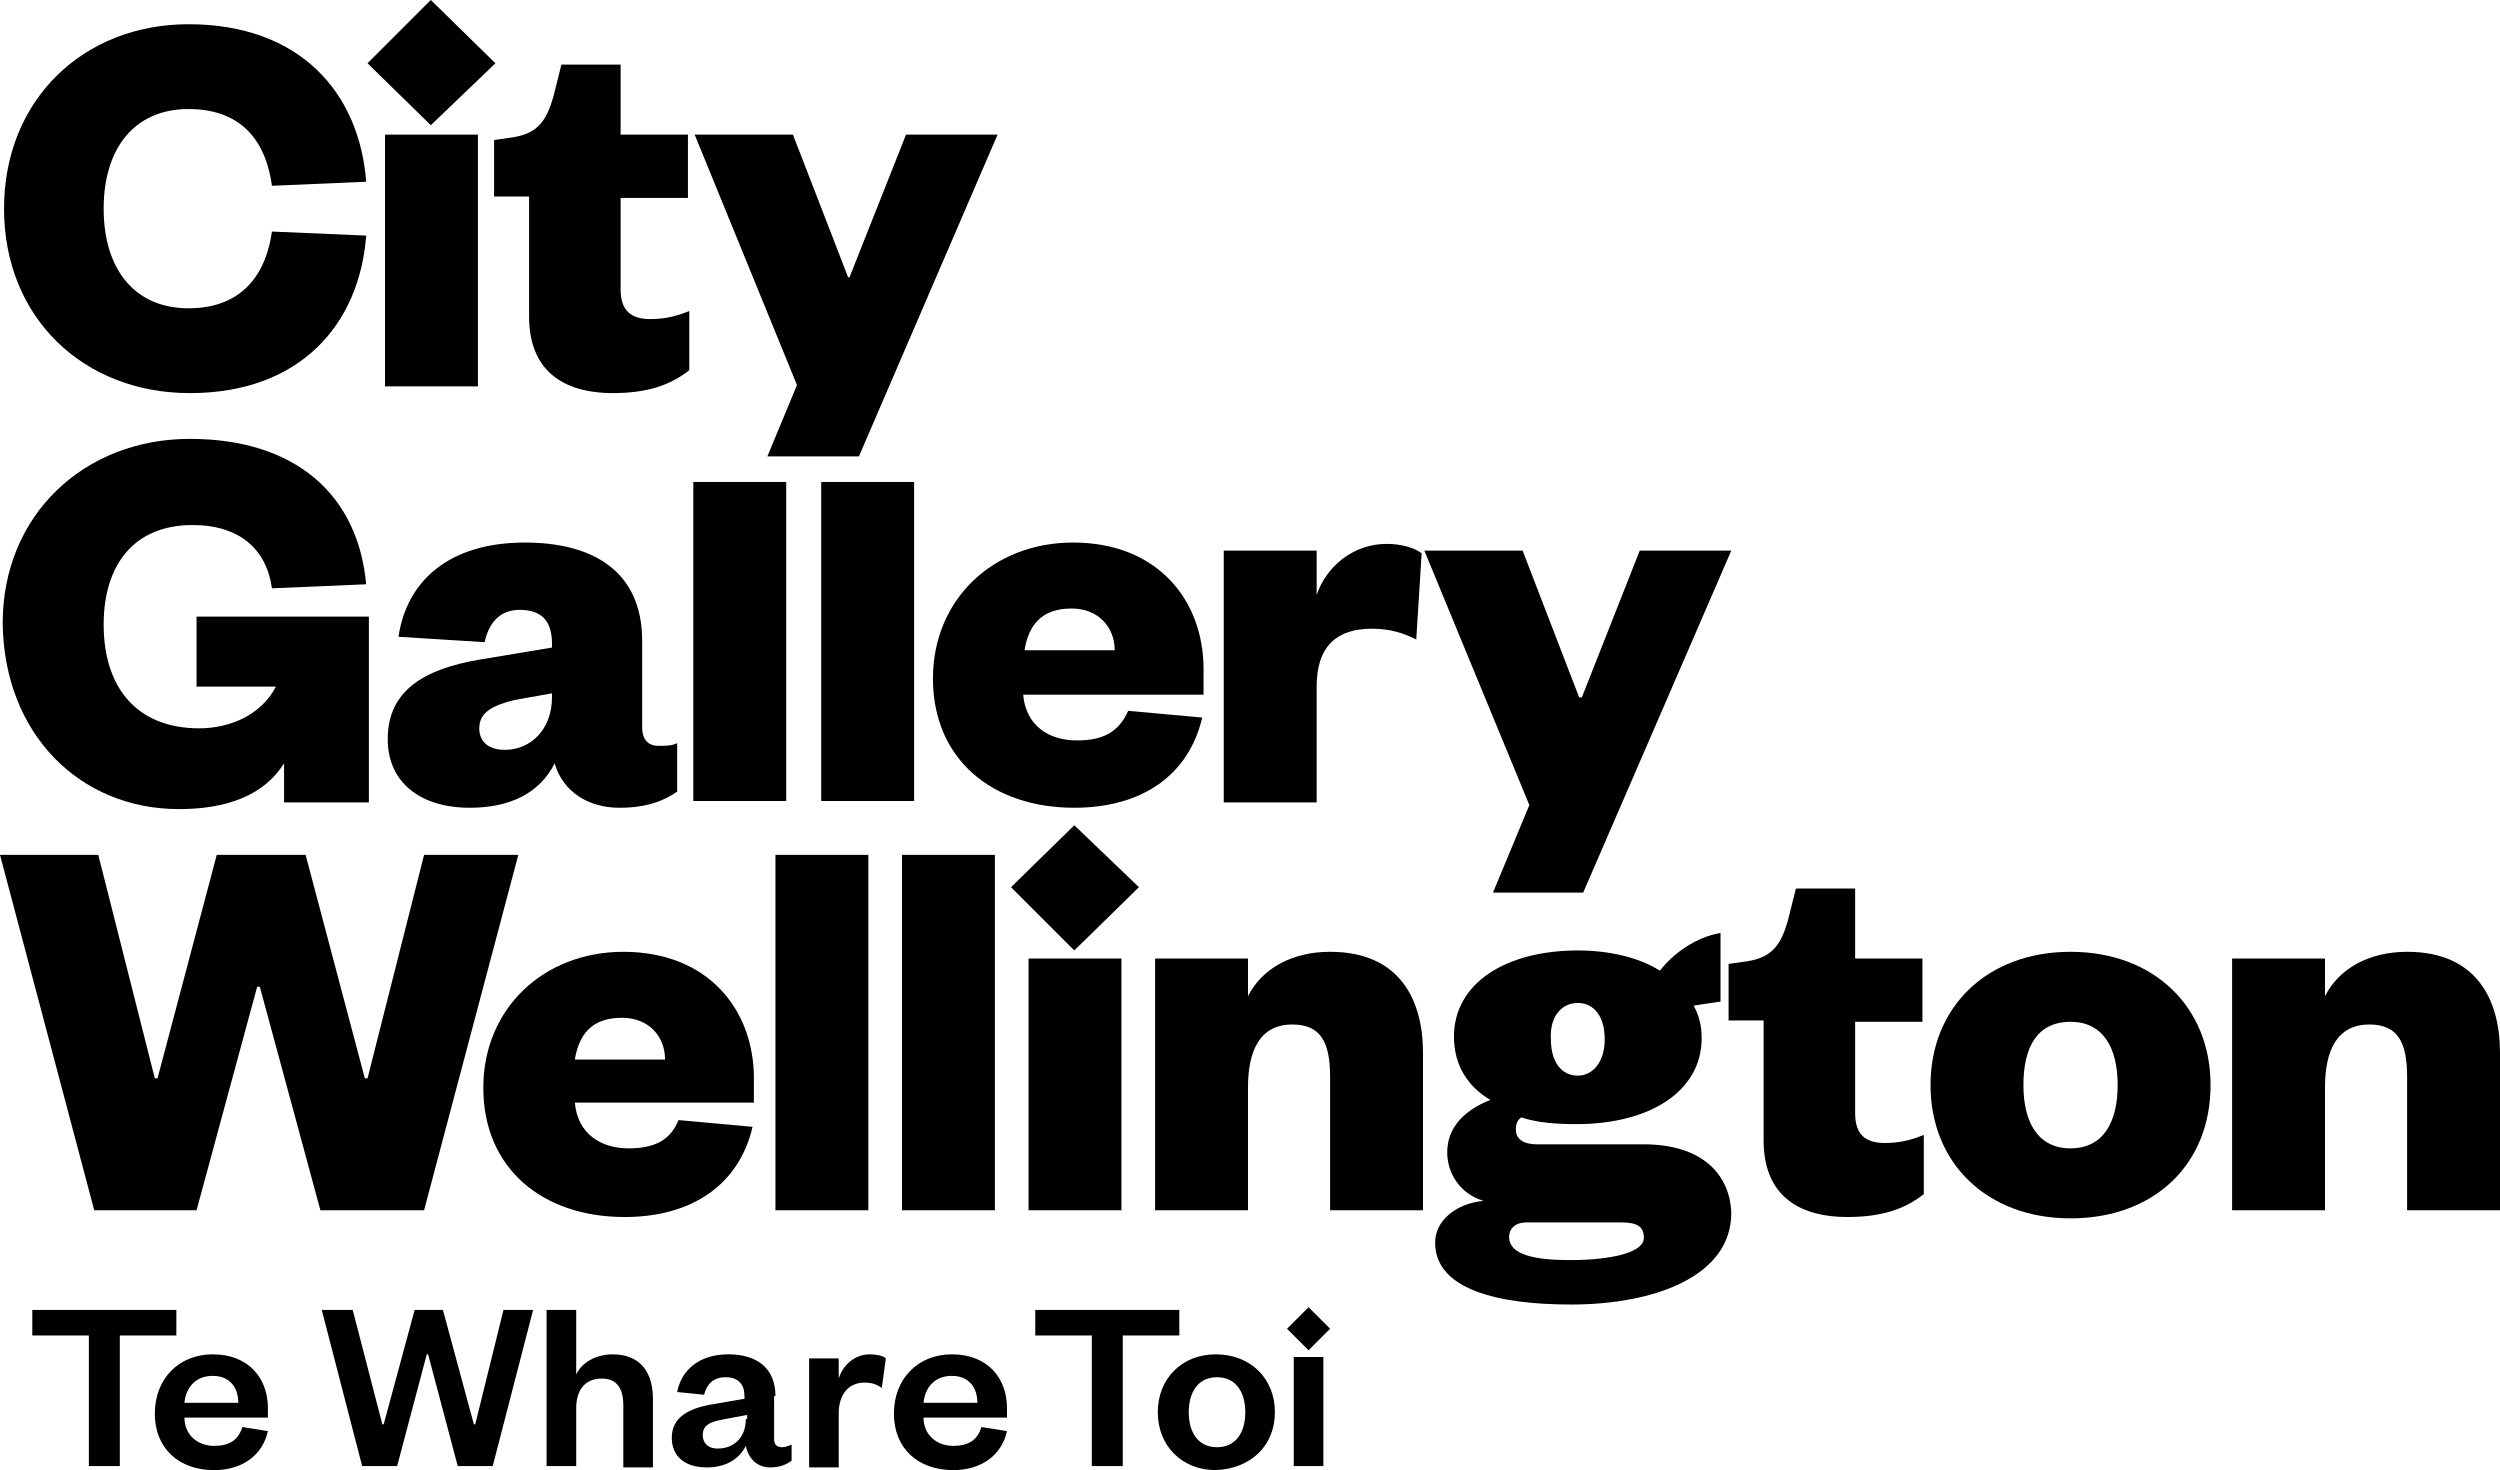
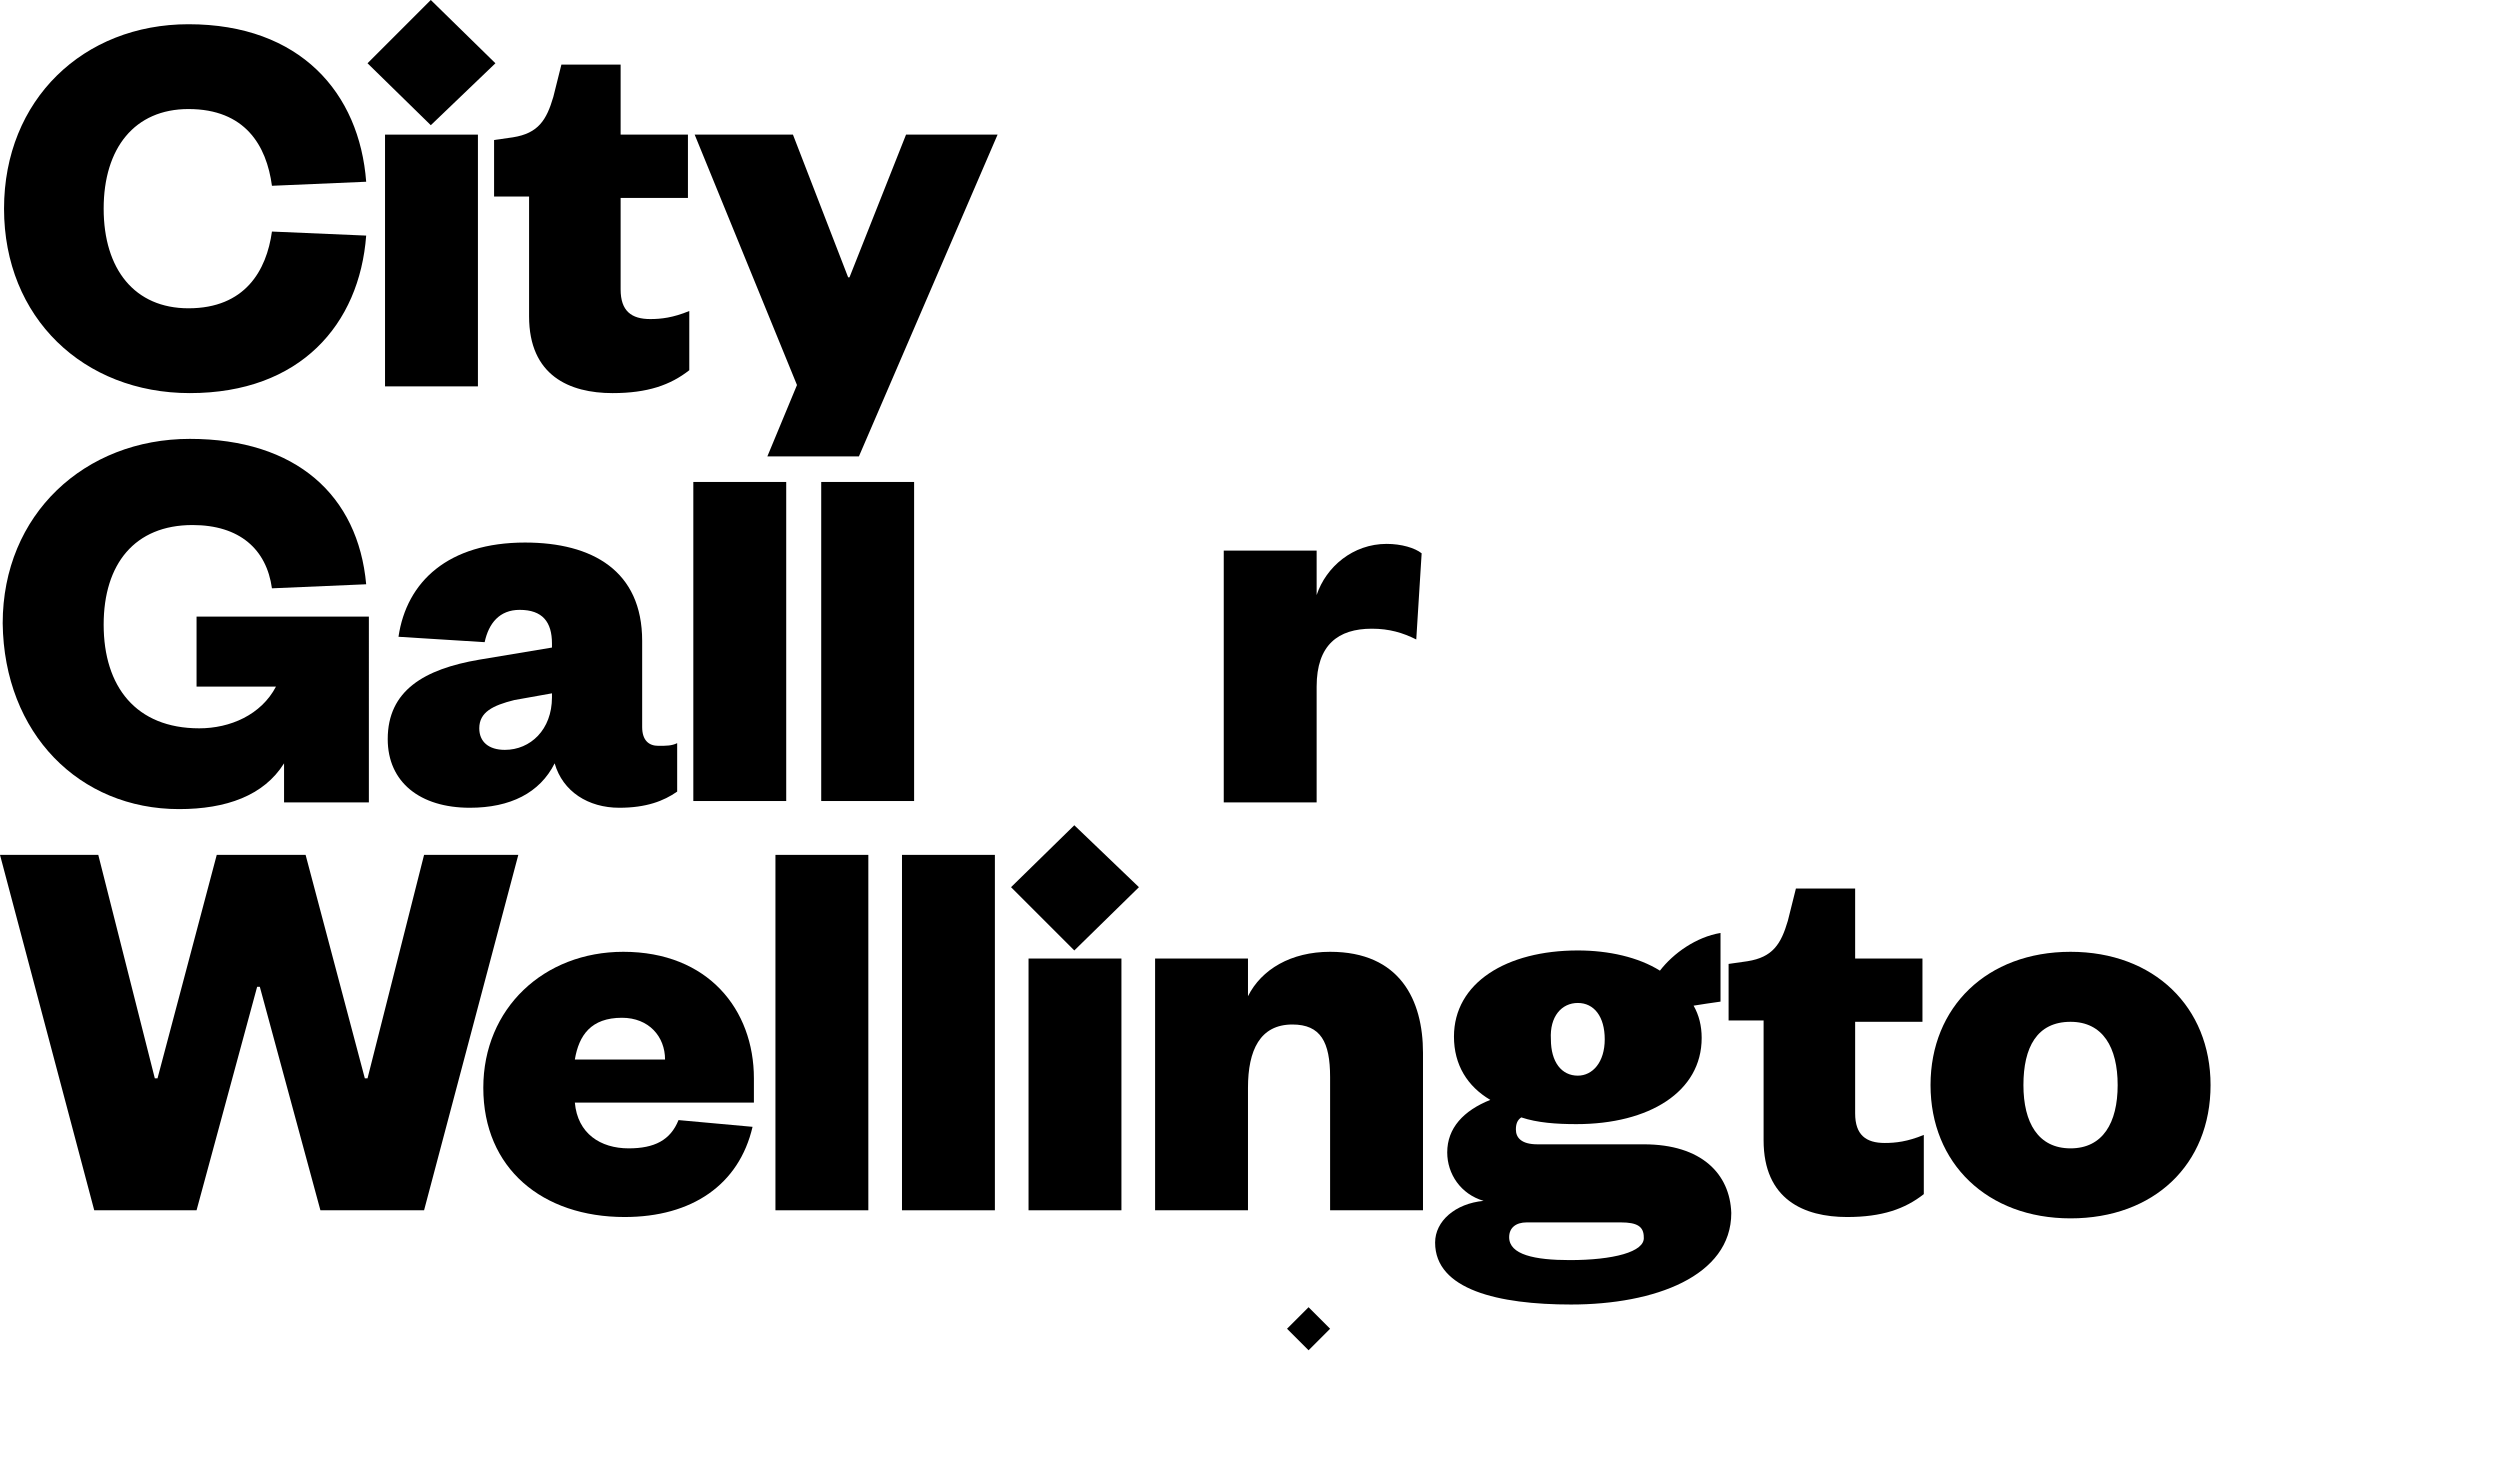
<svg xmlns="http://www.w3.org/2000/svg" version="1.1" id="Layer_1" x="0px" y="0px" viewBox="0 0 185.7 109.2" style="enable-background:new 0 0 185.7 109.2;">
  <g>
    <polygon points="59.2,28.6 57,33.9 63.8,33.9 74.1,10 67.3,10 63.1,20.6 63,20.6 58.9,10 51.6,10" />
    <g>
      <path d="M92.7,80.8c0-2.8,0.9-4.7,3.3-4.7c2.1,0,2.8,1.3,2.8,3.9v9.9h6.9V78.2c0-3.9-1.7-7.5-6.9-7.5c-2.9,0-5.1,1.3-6.1,3.3v-2.8&#10;   h-6.9v18.7h6.9V80.8z" />
    </g>
    <rect x="76.4" y="71.2" width="6.9" height="18.7" />
    <rect x="67" y="63.5" width="6.9" height="26.4" />
    <rect x="57.6" y="63.5" width="6.9" height="26.4" />
    <g>
      <path d="M56,80.1c0-5.1-3.4-9.4-9.7-9.4c-5.9,0-10.4,4.2-10.4,10.1c0,6,4.4,9.6,10.5,9.6c5,0,8.5-2.4,9.5-6.7l-5.5-0.5&#10;   c-0.6,1.5-1.8,2.1-3.7,2.1c-2.1,0-3.8-1.1-4-3.4H56V80.1z M42.7,78.7c0.3-1.8,1.2-3.1,3.5-3.1c2,0,3.2,1.4,3.2,3.1H42.7z" />
    </g>
    <polygon points="31.5,63.5 27.3,80.1 27.1,80.1 22.7,63.5 16.1,63.5 11.7,80.1 11.5,80.1 7.3,63.5 0,63.5 7,89.9 14.6,89.9 &#10;  19.1,73.3 19.3,73.3 23.8,89.9 31.5,89.9 38.5,63.5" />
-     <polygon points="117.6,66.3 128.6,40.9 121.8,40.9 117.5,51.8 117.3,51.8 113.1,40.9 105.8,40.9 113.6,59.8 110.9,66.3" />
    <g>
      <path d="M105.6,41.1c-0.5-0.4-1.5-0.7-2.6-0.7c-2.5,0-4.5,1.7-5.2,3.8v-3.3h-6.9v18.7h6.9V51c0-3.1,1.6-4.3,4.1-4.3&#10;   c1.3,0,2.3,0.3,3.3,0.8L105.6,41.1z" />
-       <path d="M89.4,49.7c0-5.1-3.4-9.4-9.7-9.4c-5.9,0-10.4,4.2-10.4,10.1c0,6,4.4,9.6,10.5,9.6c5,0,8.5-2.4,9.5-6.7l-5.5-0.5&#10;   C83.1,54.4,81.9,55,80,55c-2.1,0-3.8-1.1-4-3.4h13.4V49.7z M76.1,48.3c0.3-1.8,1.2-3.1,3.5-3.1c2,0,3.2,1.4,3.2,3.1H76.1z" />
    </g>
    <rect x="61" y="35.8" width="6.9" height="23.7" />
    <rect x="51.5" y="35.8" width="6.9" height="23.7" />
    <g>
      <path d="M48.9,55.4c-0.7,0-1.2-0.4-1.2-1.4v-6.4c0-5.2-3.7-7.3-8.7-7.3c-5.7,0-8.8,2.9-9.4,7l6.4,0.4c0.3-1.4,1.1-2.4,2.6-2.4&#10;   c1.7,0,2.4,0.9,2.4,2.5v0.3L35.6,49c-4.1,0.7-6.8,2.3-6.8,5.9c0,3.2,2.4,5.1,6.1,5.1c3,0,5.2-1.1,6.3-3.3c0.6,2.1,2.5,3.3,4.8,3.3&#10;   c2,0,3.3-0.5,4.3-1.2v-3.6C49.9,55.4,49.5,55.4,48.9,55.4 M41,51.8c0,2.4-1.6,3.9-3.5,3.9c-1.2,0-1.9-0.6-1.9-1.6&#10;   c0-1.2,1-1.7,2.6-2.1l2.8-0.5V51.8z" />
      <path d="M13.3,60.1c3.5,0,6.3-1,7.8-3.4v2.9h6.3V45.8H14.6V51h5.9c-1.1,2.1-3.4,3.1-5.7,3.1c-4.7,0-7.1-3.1-7.1-7.7&#10;   c0-4.5,2.3-7.4,6.6-7.4c3.5,0,5.5,1.8,5.9,4.7l7-0.3c-0.6-6.6-5.2-10.8-13.1-10.8c-7.8,0-13.9,5.6-13.9,13.7&#10;   C0.3,54.5,5.9,60.1,13.3,60.1" />
      <path d="M39.3,23.5c0,4.4,3,5.7,6.2,5.7c2.6,0,4.3-0.6,5.7-1.7v-4.4c-1.2,0.5-2.1,0.6-2.9,0.6c-1.4,0-2.2-0.6-2.2-2.2v-6.8h5V10&#10;   h-5V4.8h-4.4l-0.6,2.4c-0.5,1.7-1.1,2.7-3,3l-1.4,0.2v4.2h2.6V23.5z" />
    </g>
    <rect x="28.6" y="10" width="6.9" height="18.7" />
    <g>
      <path d="M0.3,15.5c0,8.1,5.9,13.7,13.8,13.7c8.2,0,12.6-5.1,13.1-11.7l-7-0.3c-0.4,2.9-2,5.7-6.2,5.7c-4,0-6.3-2.9-6.3-7.4&#10;   C7.7,11,10,8.1,14,8.1c4.2,0,5.8,2.7,6.2,5.7l7-0.3C26.7,6.9,22.3,1.8,14,1.8C6.2,1.8,0.3,7.4,0.3,15.5" />
    </g>
    <polygon points="32,0 27.3,4.7 32,9.3 36.8,4.7" />
    <polygon points="79.8,70.6 75.1,65.9 79.8,61.3 84.6,65.9" />
    <g>
      <path d="M122.1,85h-7.9c-1.2,0-1.6-0.5-1.6-1.1c0-0.4,0.1-0.7,0.4-0.9c1.2,0.4,2.6,0.5,4.1,0.5c5.4,0,9.3-2.4,9.3-6.4&#10;   c0-0.9-0.2-1.7-0.6-2.4c0.6-0.1,1.3-0.2,2-0.3v-5.1c-1.8,0.3-3.5,1.5-4.5,2.8c-1.6-1-3.8-1.5-6.1-1.5c-5.3,0-9.2,2.4-9.2,6.4&#10;   c0,2.1,1,3.7,2.7,4.7c-2,0.8-3.2,2.1-3.2,3.9c0,1.6,1,3.1,2.7,3.6c-2.1,0.2-3.6,1.5-3.6,3.1c0,3.5,4.7,4.6,10.1,4.6&#10;   c6.2,0,11.9-2.1,11.9-6.8C128.5,87.2,126.4,85,122.1,85 M117.2,74.5c1.2,0,2,1,2,2.7c0,1.7-0.9,2.7-2,2.7c-1.2,0-2-1-2-2.7&#10;   C115.1,75.5,116,74.5,117.2,74.5 M116.6,93.6c-2.6,0-4.5-0.4-4.5-1.7c0-0.7,0.5-1.1,1.3-1.1h7c1.2,0,1.7,0.3,1.7,1.1&#10;   C122.2,93,119.8,93.6,116.6,93.6" />
-       <path d="M172.7,80.8c0-2.8,0.9-4.7,3.3-4.7c2.1,0,2.8,1.3,2.8,3.9v9.9h6.9V78.2c0-3.9-1.7-7.5-6.9-7.5c-2.9,0-5.1,1.3-6.1,3.3&#10;   v-2.8h-6.9v18.7h6.9V80.8z" />
      <path d="M153.8,70.7c-6.2,0-10.4,4.1-10.4,9.9c0,5.8,4.2,9.9,10.4,9.9c6.2,0,10.4-4,10.4-9.9C164.2,74.8,160,70.7,153.8,70.7&#10;    M153.8,85.3c-2.4,0-3.5-1.9-3.5-4.7c0-2.8,1-4.7,3.5-4.7c2.4,0,3.5,1.9,3.5,4.7C157.3,83.4,156.2,85.3,153.8,85.3" />
      <path d="M131,84.7c0,4.4,3,5.7,6.2,5.7c2.6,0,4.3-0.6,5.7-1.7v-4.4c-1.2,0.5-2.1,0.6-2.9,0.6c-1.4,0-2.2-0.6-2.2-2.2v-6.8h5v-4.7&#10;   h-5v-5.2h-4.4l-0.6,2.4c-0.5,1.7-1.1,2.7-3,3l-1.4,0.2v4.2h2.6V84.7z" />
-       <path d="M8.9,108.9v-9.7h4.2v-1.9H2.4v1.9h4.2v9.7H8.9z M18,106c-0.3,1-1,1.4-2.1,1.4c-1.2,0-2.2-0.8-2.2-2.1h6.2v-0.7&#10;   c0-2.2-1.4-4-4.1-4c-2.5,0-4.3,1.8-4.3,4.4c0,2.6,1.8,4.2,4.4,4.2c2.1,0,3.6-1.1,4-2.9L18,106z M13.7,104.2c0.1-1.1,0.8-2,2.1-2&#10;   c1.3,0,1.9,0.9,1.9,2H13.7z M32.9,97.3h-2.1l-2.3,8.5h-0.1l-2.2-8.5h-2.3l3,11.6h2.6l2.2-8.3h0.1l2.2,8.3h2.6l3-11.6h-2.2&#10;   l-2.1,8.5h-0.1L32.9,97.3z M42.8,104.6c0-1.4,0.7-2.2,1.9-2.2c1.1,0,1.6,0.7,1.6,2v4.6h2.2v-5.1c0-1.8-0.8-3.3-3-3.3&#10;   c-1.2,0-2.3,0.6-2.7,1.5v-4.8h-2.2v11.6h2.2V104.6z M55.4,105.4c0,1.4-0.9,2.2-2.1,2.2c-0.7,0-1.1-0.4-1.1-1c0-0.8,0.6-1,1.7-1.2&#10;   l1.6-0.3V105.4z M57.6,103.7c0-2.1-1.4-3.1-3.5-3.1c-2.2,0-3.5,1.2-3.8,2.8l2,0.2c0.2-0.8,0.7-1.3,1.6-1.3c1,0,1.4,0.6,1.4,1.4&#10;   v0.2l-2.3,0.4c-1.9,0.3-3.1,1-3.1,2.5c0,1.4,1,2.2,2.6,2.2c1.4,0,2.4-0.6,2.9-1.6c0.2,1,0.9,1.6,1.8,1.6c0.7,0,1.2-0.2,1.6-0.5&#10;   v-1.2c-0.2,0.1-0.5,0.2-0.7,0.2c-0.4,0-0.6-0.2-0.6-0.6V103.7z M65.8,100.9c-0.2-0.2-0.7-0.3-1.2-0.3c-1.1,0-2,0.8-2.3,1.8v-1.5&#10;   h-2.2v8.1h2.2v-4c0-1.5,0.8-2.3,1.9-2.3c0.5,0,0.9,0.1,1.3,0.4L65.8,100.9z M72.9,106c-0.3,1-1,1.4-2.1,1.4&#10;   c-1.2,0-2.2-0.8-2.2-2.1h6.2v-0.7c0-2.2-1.4-4-4.1-4c-2.5,0-4.3,1.8-4.3,4.4c0,2.6,1.8,4.2,4.4,4.2c2.1,0,3.6-1.1,4-2.9L72.9,106z&#10;    M68.6,104.2c0.1-1.1,0.8-2,2.1-2c1.3,0,1.9,0.9,1.9,2H68.6z M83.4,108.9v-9.7h4.2v-1.9H76.9v1.9h4.2v9.7H83.4z M88.3,104.9&#10;   c0-1.5,0.7-2.6,2.1-2.6c1.4,0,2.1,1.1,2.1,2.6c0,1.5-0.7,2.6-2.1,2.6C89,107.5,88.3,106.4,88.3,104.9 M94.7,104.9&#10;   c0-2.5-1.8-4.3-4.4-4.3c-2.5,0-4.3,1.8-4.3,4.3s1.8,4.3,4.3,4.3C92.9,109.1,94.7,107.4,94.7,104.9 M96.1,108.9h2.2v-8.1h-2.2&#10;   V108.9z" />
    </g>
    <polygon points="97.2,97.1 95.6,98.7 97.2,100.3 98.8,98.7" />
  </g>
</svg>